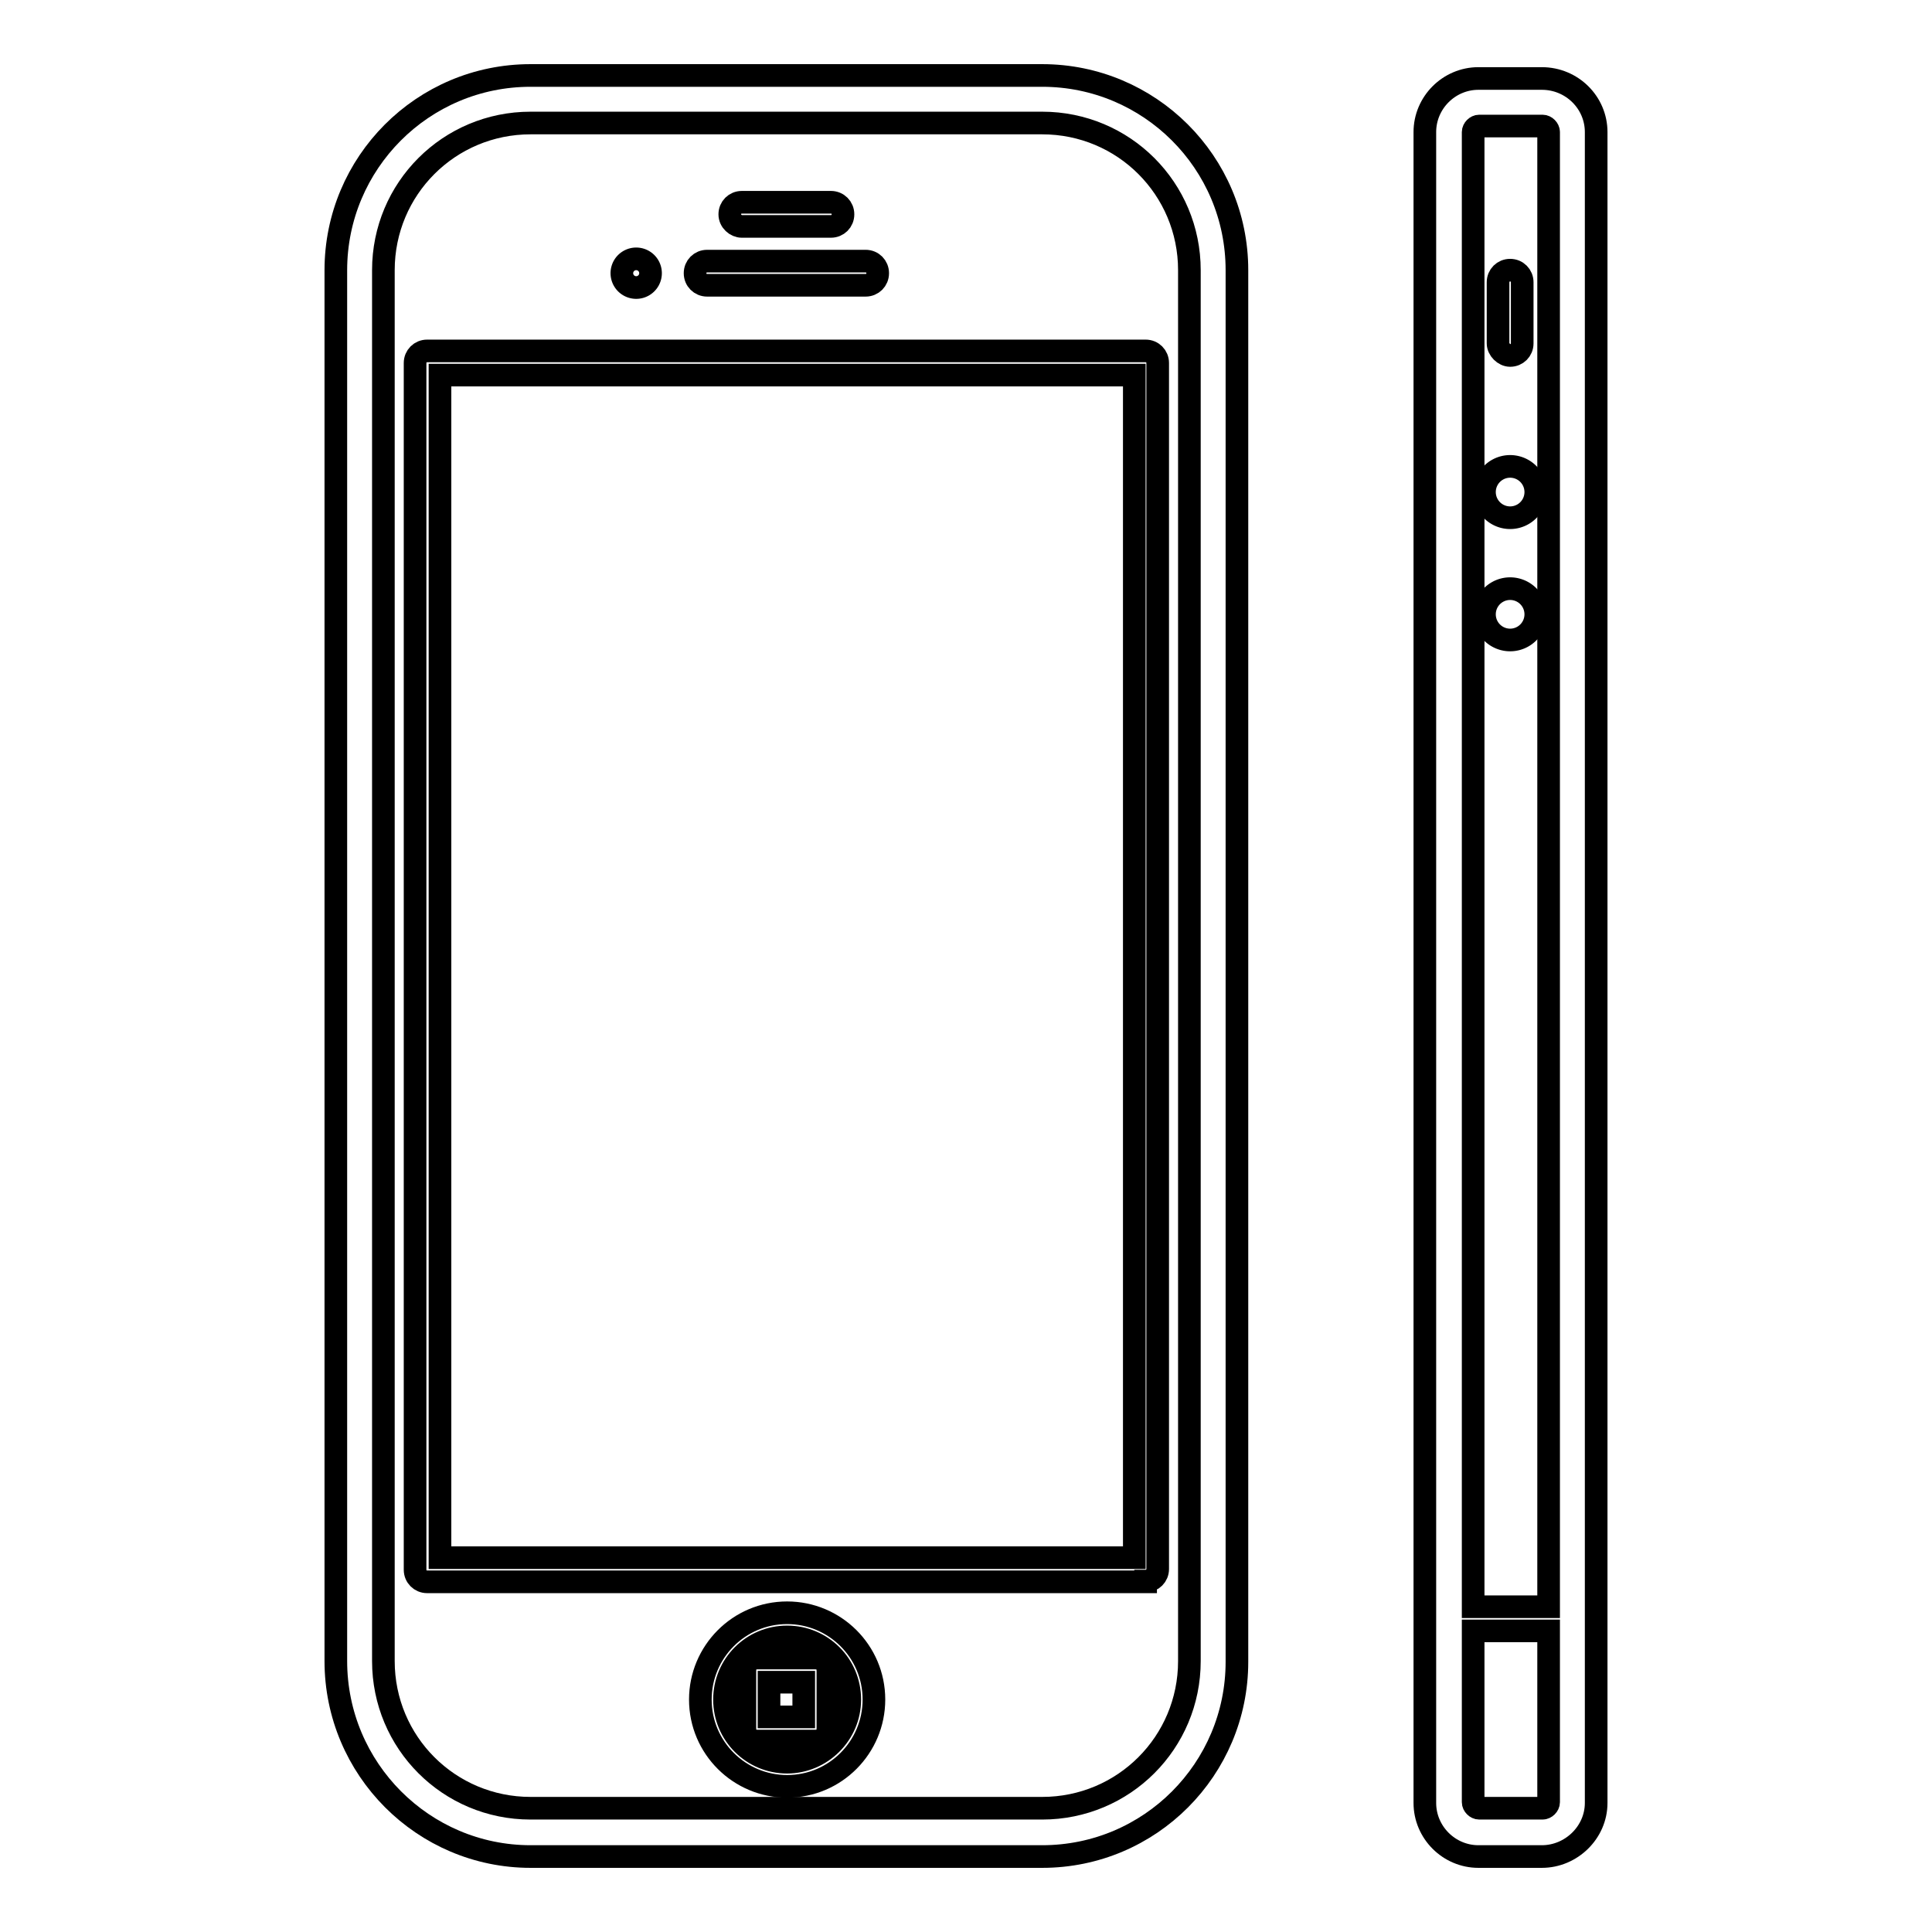
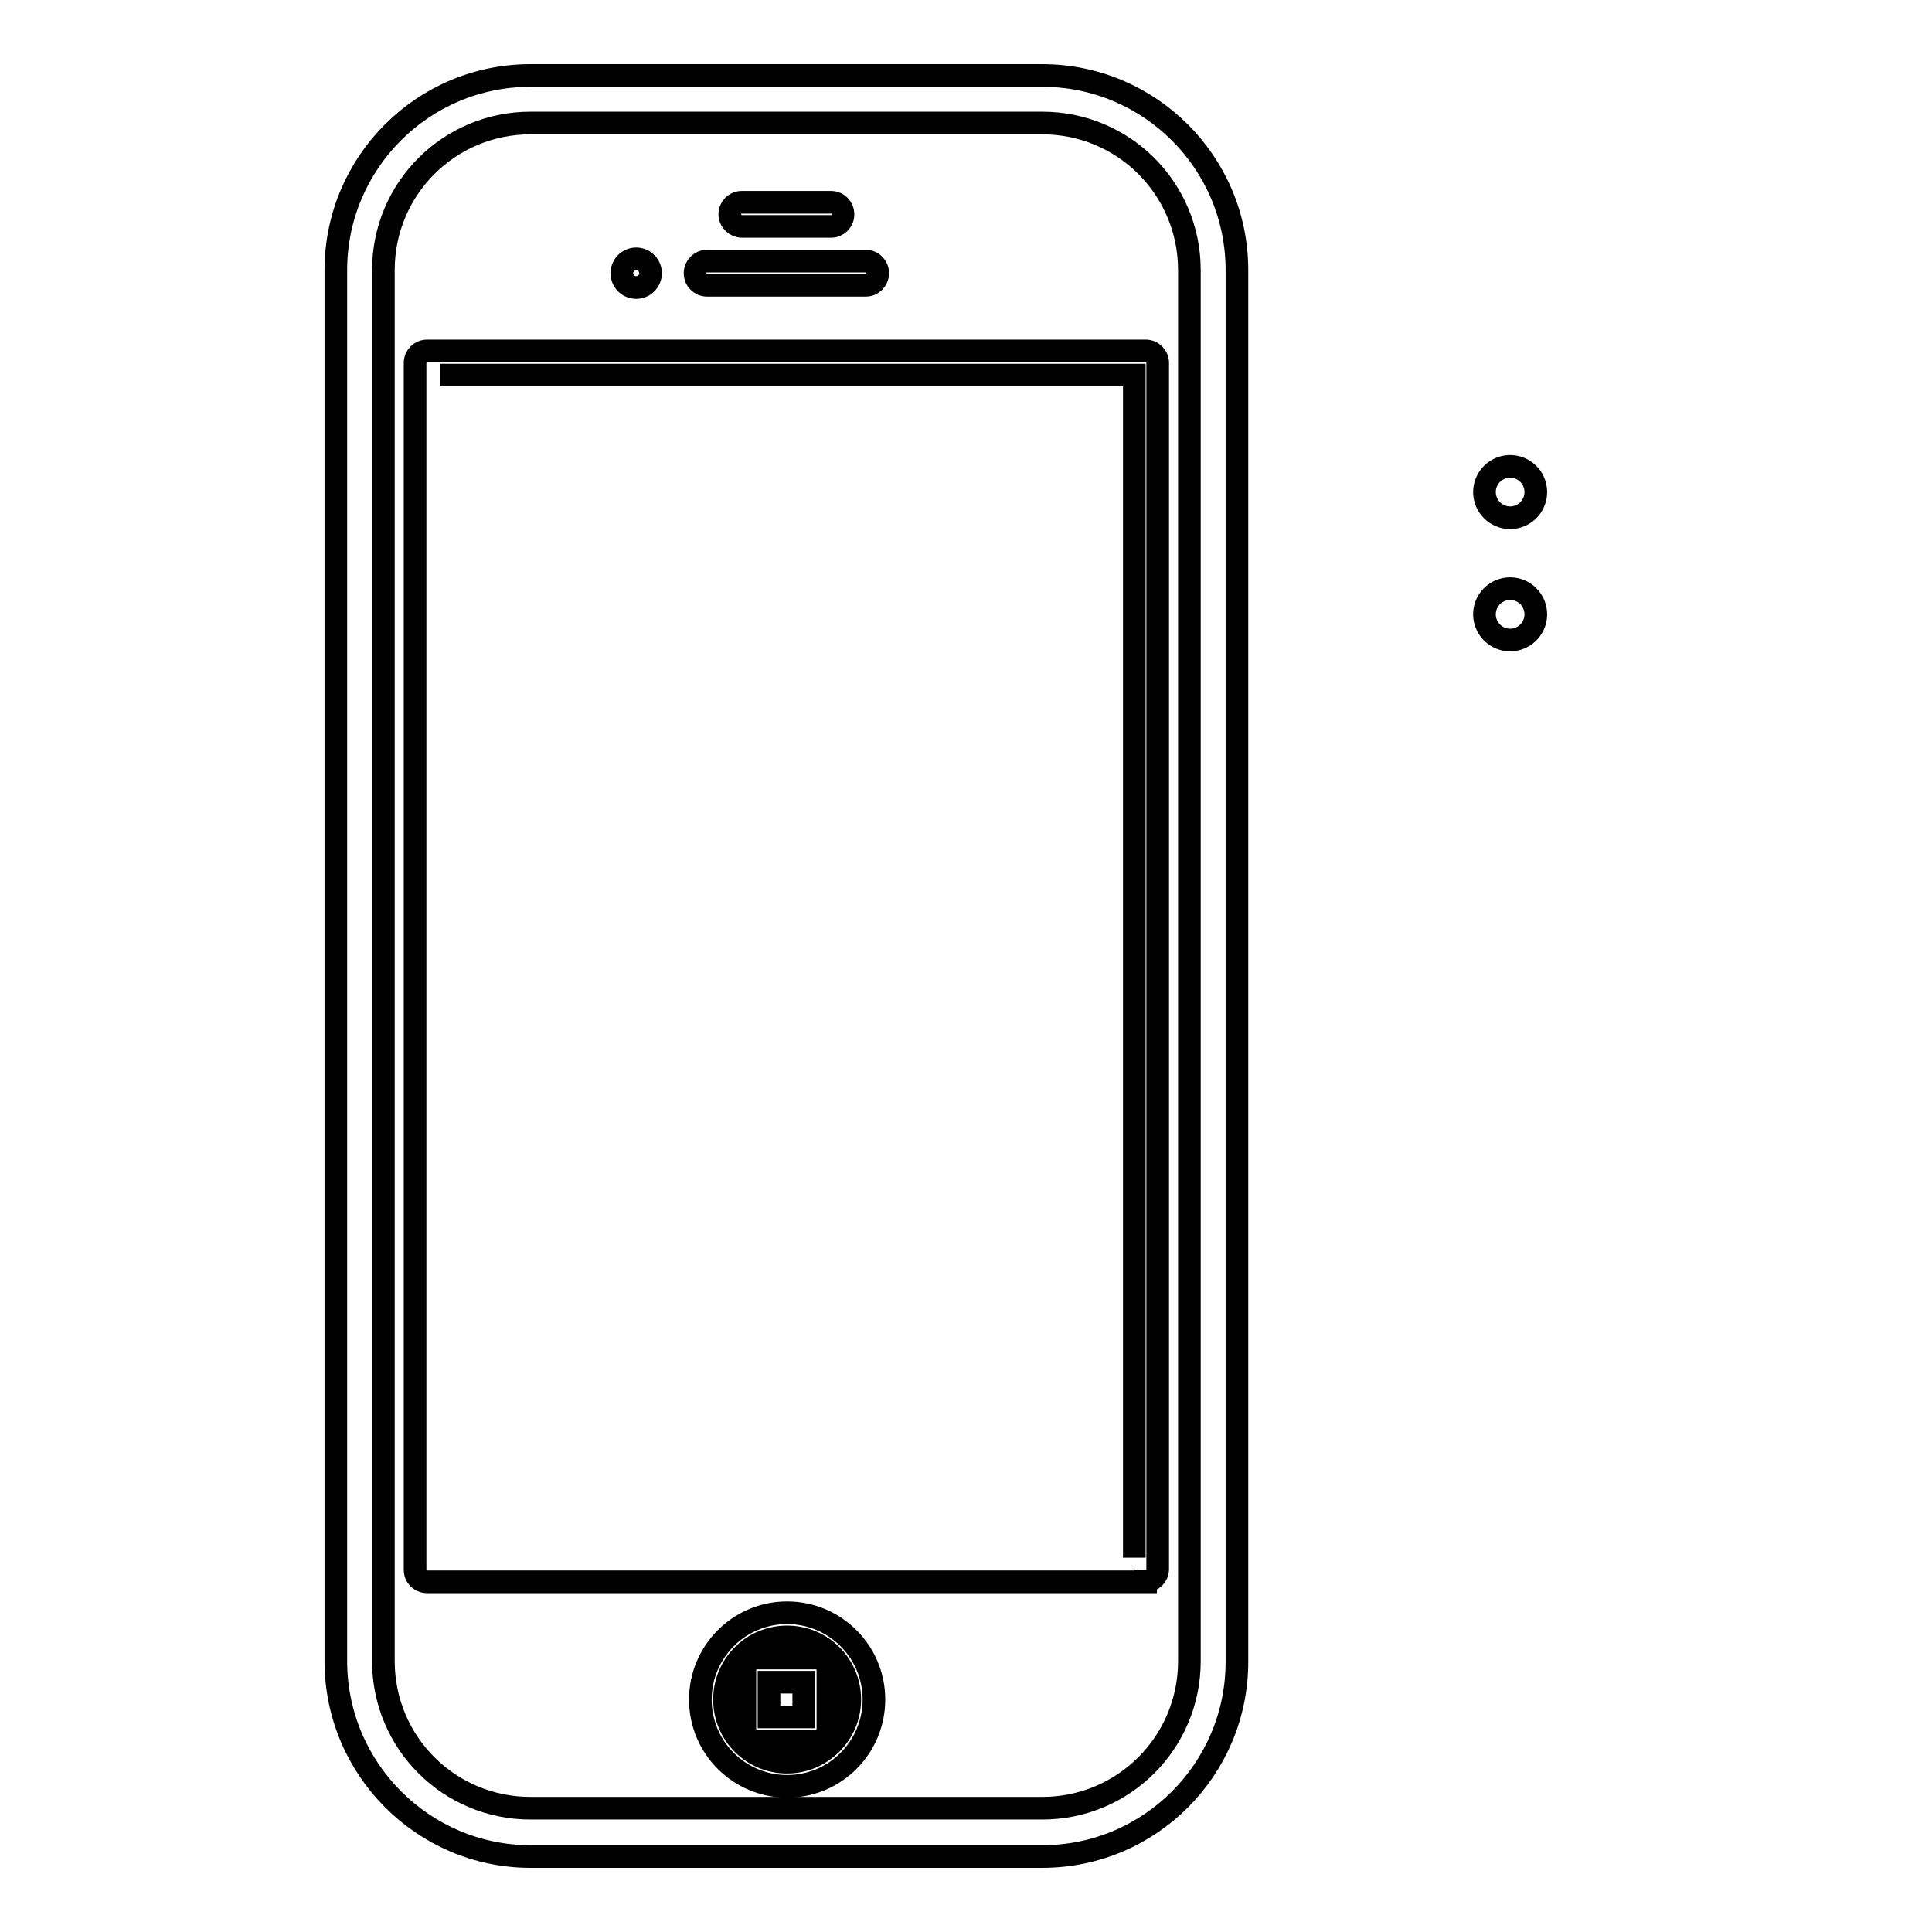
<svg xmlns="http://www.w3.org/2000/svg" version="1.1" x="0px" y="0px" viewBox="0 0 256 256" enable-background="new 0 0 256 256" xml:space="preserve">
  <g>
    <g>
      <g>
        <g>
          <path stroke-width="3" fill-opacity="0" stroke="#000000" d="M104.3,213.7c-6.4,0-11.5,5.2-11.5,11.5c0,6.4,5.2,11.5,11.5,11.5c6.4,0,11.5-5.2,11.5-11.5C115.8,218.8,110.6,213.7,104.3,213.7z M104.3,233.5c-4.6,0-8.3-3.7-8.3-8.3c0-4.6,3.7-8.3,8.3-8.3c4.6,0,8.3,3.7,8.3,8.3C112.6,229.8,108.8,233.5,104.3,233.5z" />
          <path stroke-width="3" fill-opacity="0" stroke="#000000" d="M108.1,219.7h-7.8c-0.9,0-1.6,0.7-1.6,1.6v7.8c0,0.9,0.7,1.6,1.6,1.6h7.8c0.9,0,1.6-0.7,1.6-1.6v-7.8C109.7,220.4,109,219.7,108.1,219.7z M106.5,227.5h-4.6v-4.6h4.6V227.5z" />
-           <path stroke-width="3" fill-opacity="0" stroke="#000000" d="M151.8,209.5c0.9,0,1.6-0.7,1.6-1.6V48.1c0-0.9-0.7-1.6-1.6-1.6H56.6c-0.9,0-1.6,0.7-1.6,1.6V208c0,0.9,0.7,1.6,1.6,1.6H151.8z M58.3,49.7h92v156.7h-92V49.7z" />
+           <path stroke-width="3" fill-opacity="0" stroke="#000000" d="M151.8,209.5c0.9,0,1.6-0.7,1.6-1.6V48.1c0-0.9-0.7-1.6-1.6-1.6H56.6c-0.9,0-1.6,0.7-1.6,1.6V208c0,0.9,0.7,1.6,1.6,1.6H151.8z M58.3,49.7h92v156.7V49.7z" />
          <path stroke-width="3" fill-opacity="0" stroke="#000000" d="M98.3,30h11.8c0.9,0,1.6-0.7,1.6-1.6c0-0.9-0.7-1.6-1.6-1.6H98.3c-0.9,0-1.6,0.7-1.6,1.6C96.7,29.3,97.5,30,98.3,30z" />
          <path stroke-width="3" fill-opacity="0" stroke="#000000" d="M93.7,37.8h21c0.9,0,1.6-0.7,1.6-1.6c0-0.9-0.7-1.6-1.6-1.6h-21c-0.9,0-1.6,0.7-1.6,1.6S92.8,37.8,93.7,37.8z" />
          <path stroke-width="3" fill-opacity="0" stroke="#000000" d="M70.3,246h67.8c14.3,0,25.8-11.6,25.8-25.8V35.8c0-14.3-11.6-25.8-25.8-25.8H70.3c-14.3,0-25.8,11.6-25.8,25.8v184.3C44.5,234.4,56.1,246,70.3,246z M50.8,35.8c0-10.8,8.7-19.5,19.5-19.5h67.8c10.8,0,19.5,8.7,19.5,19.5v184.3c0,10.8-8.7,19.5-19.5,19.5H70.3c-10.8,0-19.5-8.7-19.5-19.5V35.8z" />
          <path stroke-width="3" fill-opacity="0" stroke="#000000" d="M82.4 36.2a1.9 1.9 0 1 0 3.8 0a1.9 1.9 0 1 0 -3.8 0z" />
-           <path stroke-width="3" fill-opacity="0" stroke="#000000" d="M204.3,10.4h-8.4c-3.9,0-7.1,3.2-7.1,7.1v221.4c0,3.9,3.2,7.1,7.1,7.1h8.4c3.9,0,7.2-3.2,7.2-7.1V17.5C211.5,13.6,208.3,10.4,204.3,10.4z M205.2,238.8c0,0.4-0.4,0.8-0.8,0.8h-8.4c-0.4,0-0.8-0.4-0.8-0.8v-22.7h10L205.2,238.8L205.2,238.8z M205.2,212.9h-10V17.5c0-0.4,0.4-0.8,0.8-0.8h8.4c0.4,0,0.8,0.4,0.8,0.8L205.2,212.9L205.2,212.9z" />
          <path stroke-width="3" fill-opacity="0" stroke="#000000" d="M196.7 65.2a3.4 3.4 0 1 0 6.8 0a3.4 3.4 0 1 0 -6.8 0z" />
          <path stroke-width="3" fill-opacity="0" stroke="#000000" d="M196.7 81.4a3.4 3.4 0 1 0 6.8 0a3.4 3.4 0 1 0 -6.8 0z" />
-           <path stroke-width="3" fill-opacity="0" stroke="#000000" d="M200.1,47.1c0.9,0,1.6-0.7,1.6-1.6v-8.1c0-0.9-0.7-1.6-1.6-1.6c-0.9,0-1.6,0.7-1.6,1.6v8.1C198.5,46.3,199.3,47.1,200.1,47.1z" />
        </g>
      </g>
      <g />
      <g />
      <g />
      <g />
      <g />
      <g />
      <g />
      <g />
      <g />
      <g />
      <g />
      <g />
      <g />
      <g />
      <g />
    </g>
  </g>
</svg>